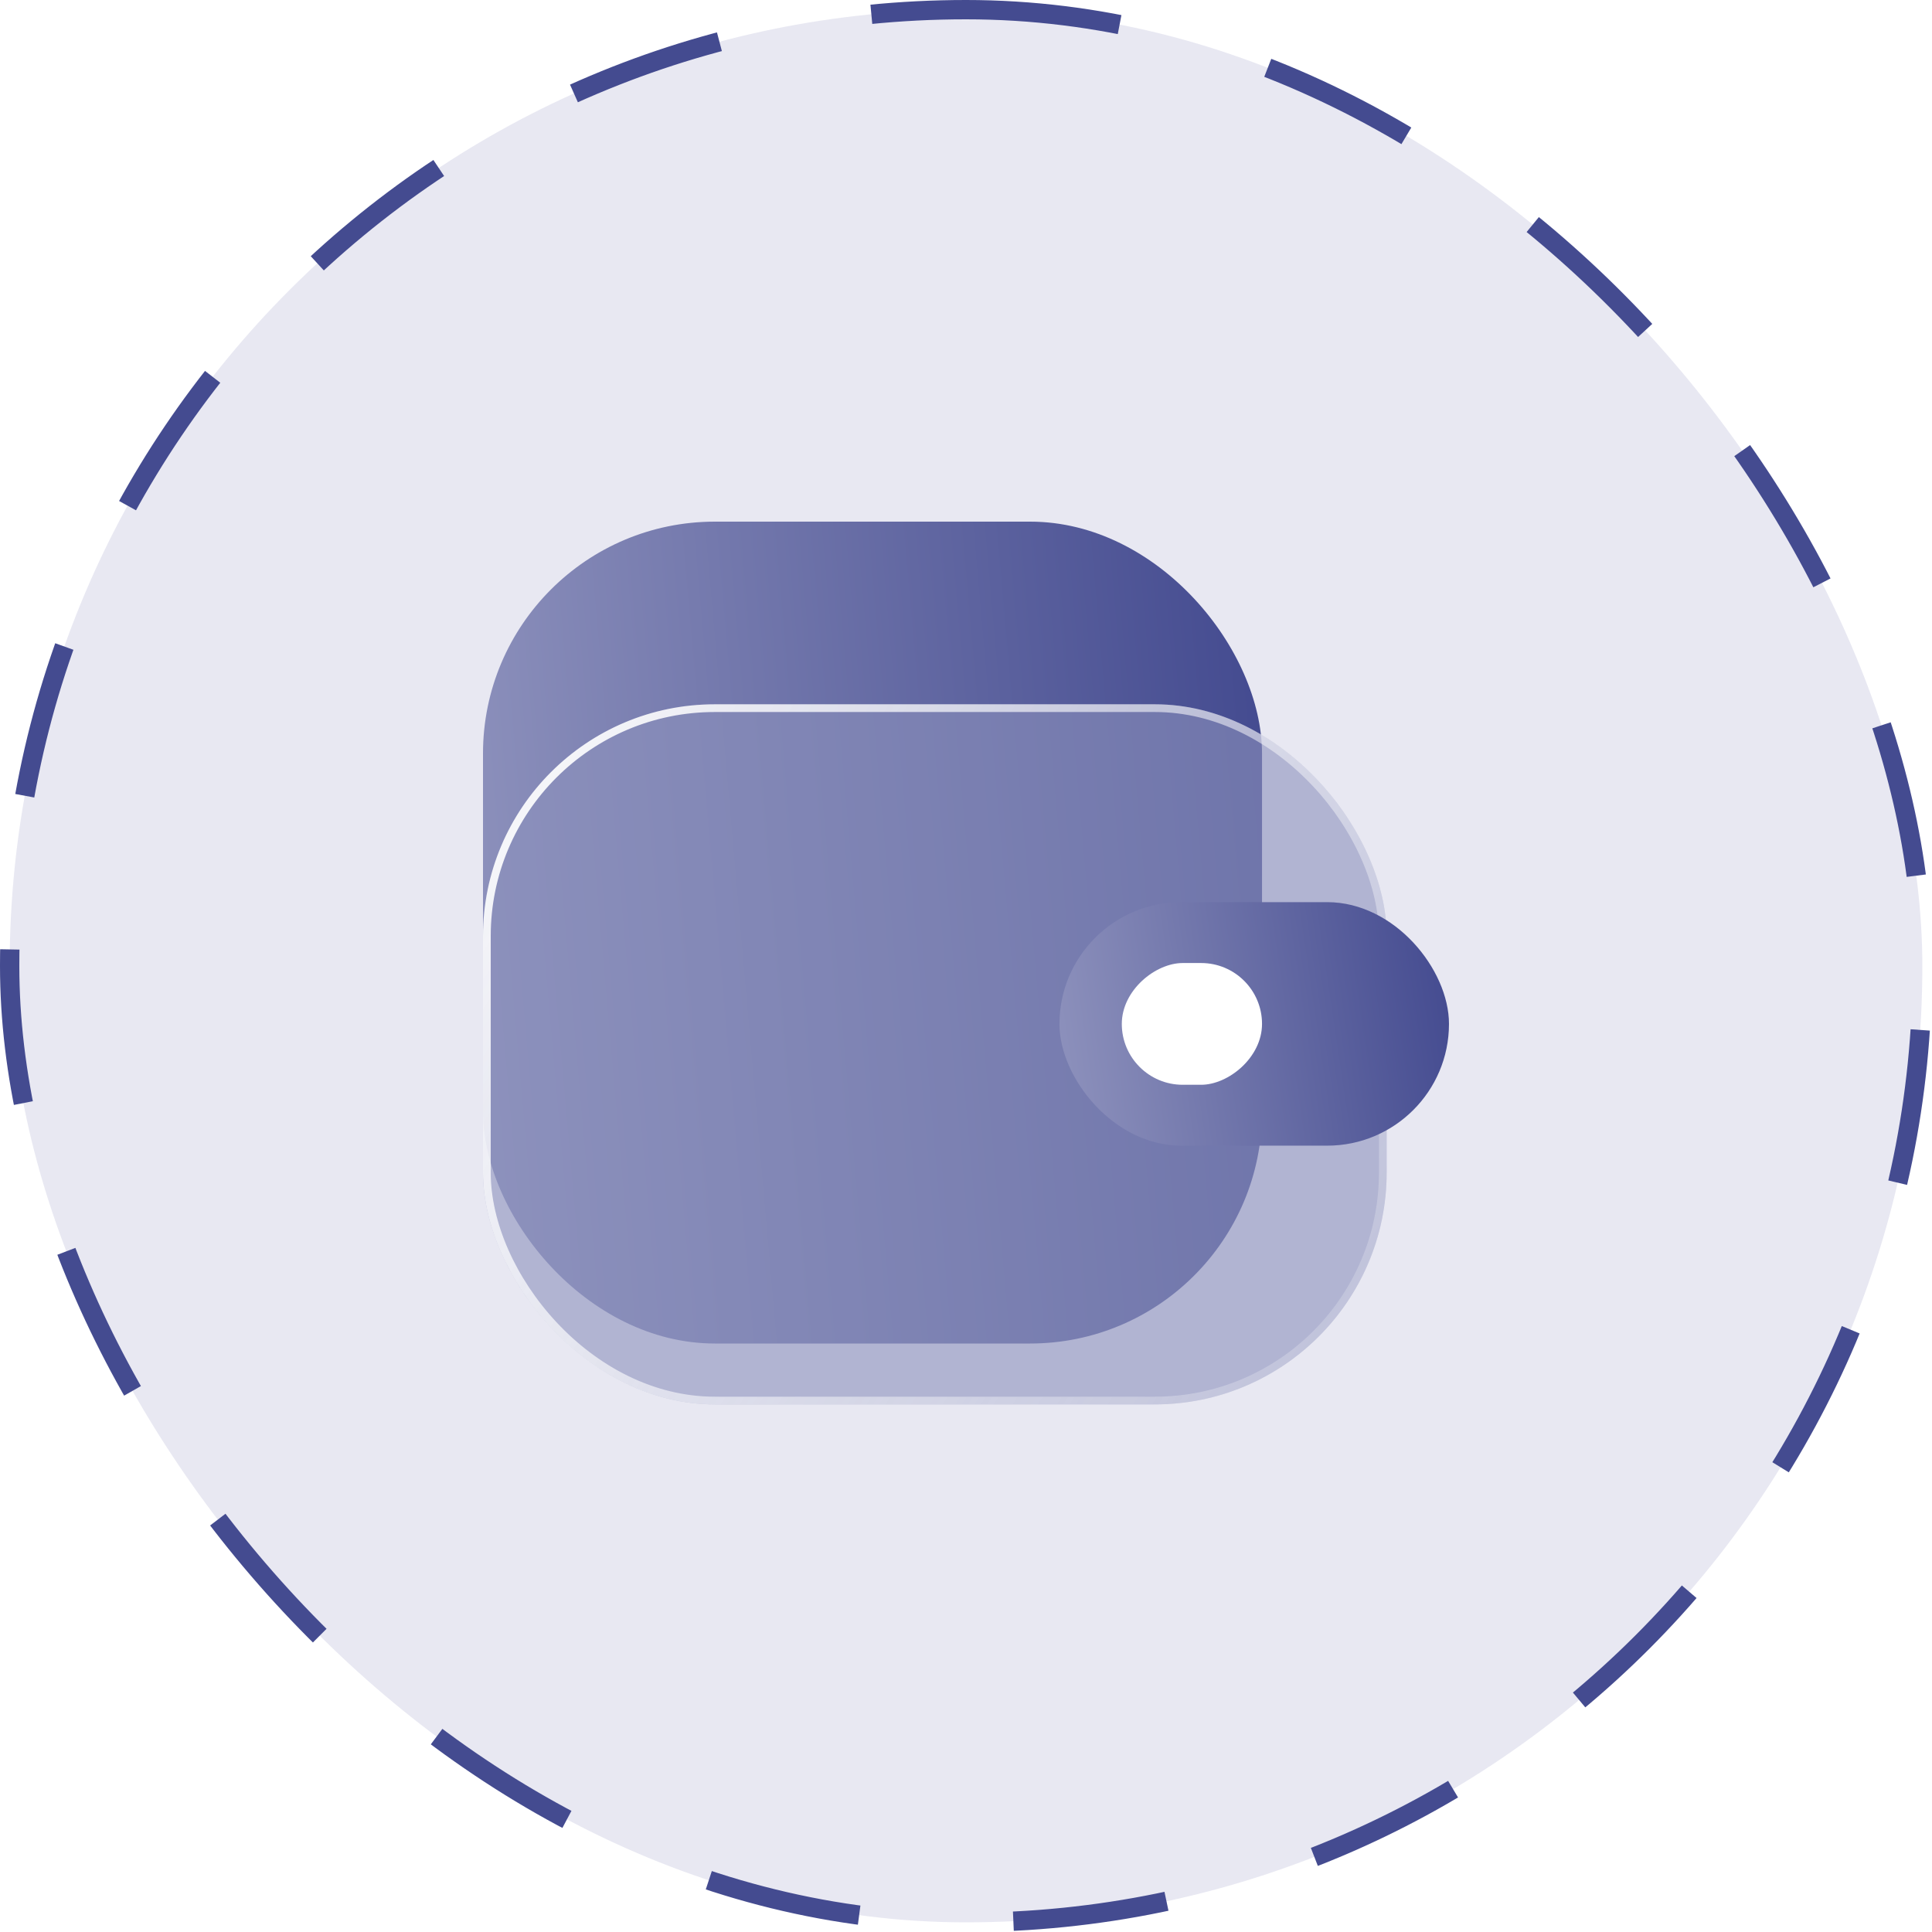
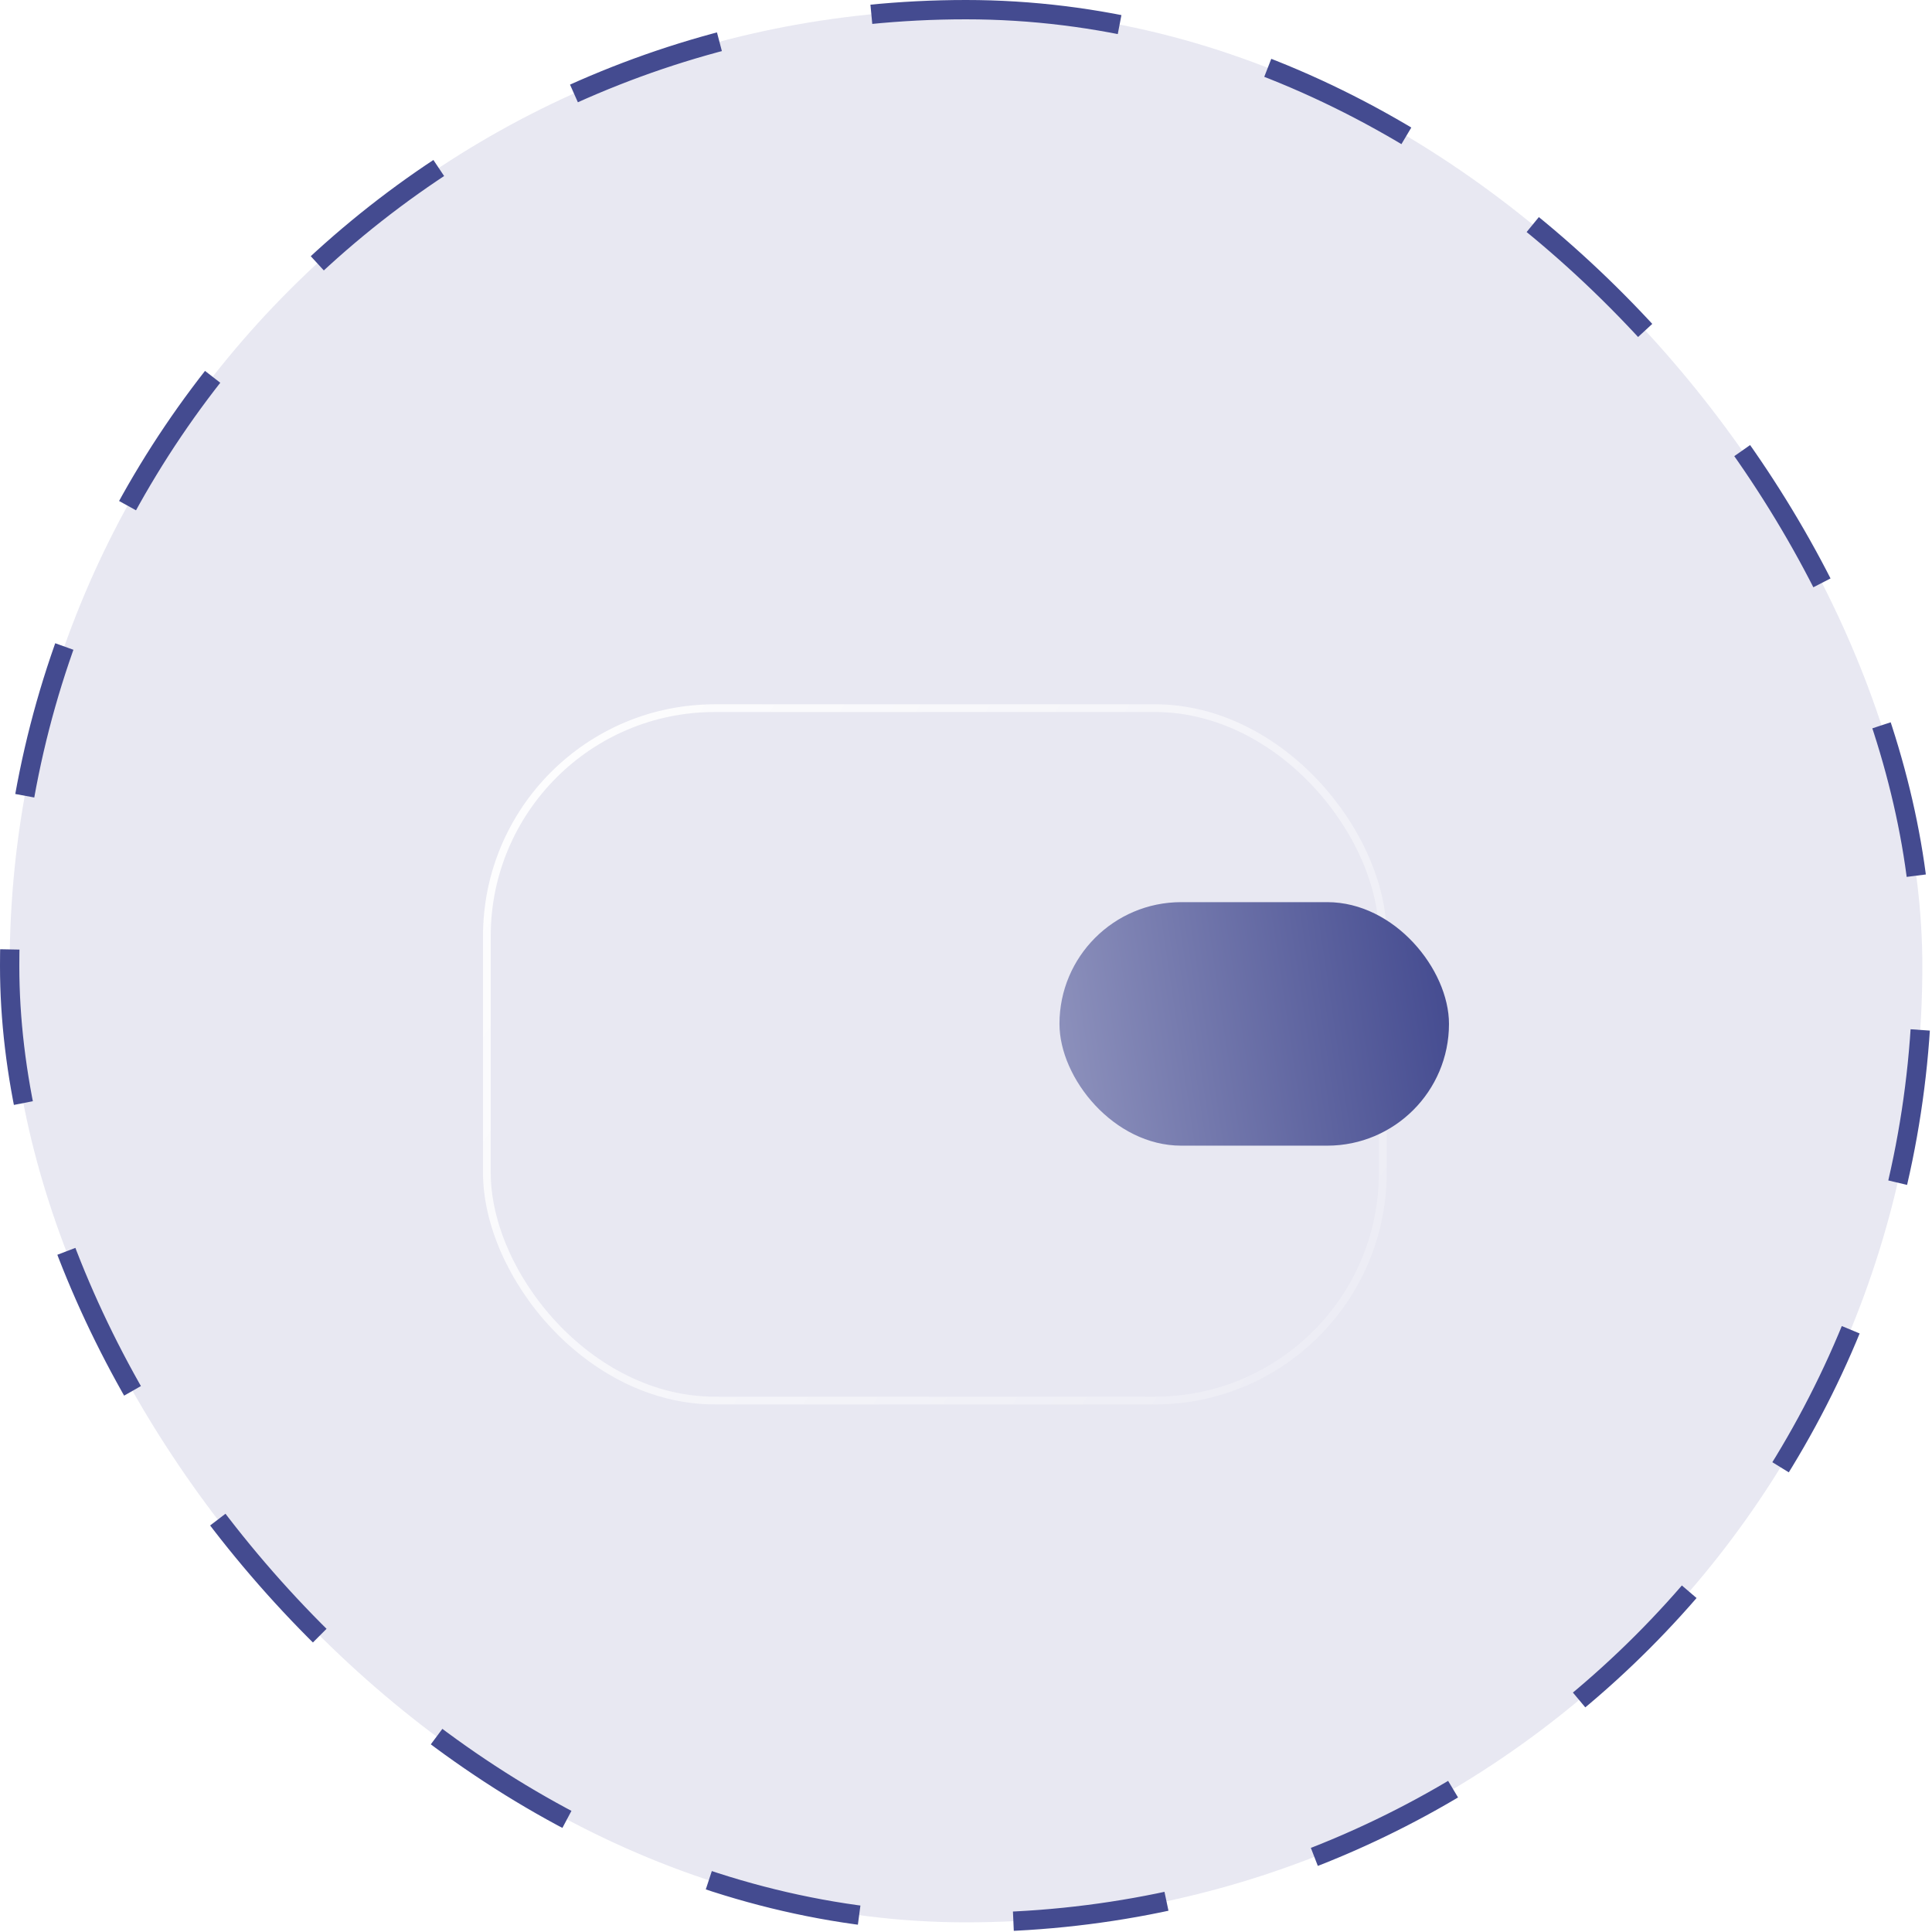
<svg xmlns="http://www.w3.org/2000/svg" width="100" height="100" viewBox="0 0 100 100" fill="none">
  <g id="Group 48095389">
    <rect id="Box" x="0.5" y="0.5" width="99" height="99" rx="49.5" fill="#E8E8F2" stroke="#444B90" stroke-dasharray="8 8" />
    <g id="Group 93">
      <g id="Group 51">
        <g id="Rectangle 13" filter="url(#filter0_b_997_4893)">
-           <rect x="25" y="27" width="40.322" height="42.54" rx="12" fill="url(#paint0_linear_997_4893)" />
-         </g>
+           </g>
        <g id="Rectangle 12" filter="url(#filter1_b_997_4893)">
-           <rect x="25" y="36.454" width="46.774" height="36.238" rx="12" fill="#8D91BC" fill-opacity="0.6" />
          <rect x="25.2" y="36.654" width="46.374" height="35.838" rx="11.8" stroke="url(#paint1_linear_997_4893)" stroke-width="0.4" />
        </g>
        <g id="Rectangle 22" filter="url(#filter2_b_997_4893)">
          <rect x="54.838" y="46.695" width="20.161" height="12.604" rx="6.302" fill="url(#paint2_linear_997_4893)" />
        </g>
        <g id="Rectangle 21" filter="url(#filter3_b_997_4893)">
-           <rect x="65.322" y="49.846" width="6.302" height="7.258" rx="3.151" transform="rotate(90 65.322 49.846)" fill="white" />
-         </g>
+           </g>
      </g>
    </g>
  </g>
  <defs>
    <filter id="filter0_b_997_4893" x="11.943" y="13.943" width="66.436" height="68.653" filterUnits="userSpaceOnUse" color-interpolation-filters="sRGB">
      <feFlood flood-opacity="0" result="BackgroundImageFix" />
      <feGaussianBlur in="BackgroundImageFix" stdDeviation="6.528" />
      <feComposite in2="SourceAlpha" operator="in" result="effect1_backgroundBlur_997_4893" />
      <feBlend mode="normal" in="SourceGraphic" in2="effect1_backgroundBlur_997_4893" result="shape" />
    </filter>
    <filter id="filter1_b_997_4893" x="11.943" y="23.397" width="72.887" height="62.351" filterUnits="userSpaceOnUse" color-interpolation-filters="sRGB">
      <feFlood flood-opacity="0" result="BackgroundImageFix" />
      <feGaussianBlur in="BackgroundImageFix" stdDeviation="6.528" />
      <feComposite in2="SourceAlpha" operator="in" result="effect1_backgroundBlur_997_4893" />
      <feBlend mode="normal" in="SourceGraphic" in2="effect1_backgroundBlur_997_4893" result="shape" />
    </filter>
    <filter id="filter2_b_997_4893" x="49.398" y="41.255" width="31.043" height="23.485" filterUnits="userSpaceOnUse" color-interpolation-filters="sRGB">
      <feFlood flood-opacity="0" result="BackgroundImageFix" />
      <feGaussianBlur in="BackgroundImageFix" stdDeviation="2.72" />
      <feComposite in2="SourceAlpha" operator="in" result="effect1_backgroundBlur_997_4893" />
      <feBlend mode="normal" in="SourceGraphic" in2="effect1_backgroundBlur_997_4893" result="shape" />
    </filter>
    <filter id="filter3_b_997_4893" x="45.008" y="36.789" width="33.371" height="32.416" filterUnits="userSpaceOnUse" color-interpolation-filters="sRGB">
      <feFlood flood-opacity="0" result="BackgroundImageFix" />
      <feGaussianBlur in="BackgroundImageFix" stdDeviation="6.528" />
      <feComposite in2="SourceAlpha" operator="in" result="effect1_backgroundBlur_997_4893" />
      <feBlend mode="normal" in="SourceGraphic" in2="effect1_backgroundBlur_997_4893" result="shape" />
    </filter>
    <linearGradient id="paint0_linear_997_4893" x1="64.724" y1="28.994" x2="22.796" y2="32.675" gradientUnits="userSpaceOnUse">
      <stop stop-color="#444B90" />
      <stop offset="1" stop-color="#8D91BC" />
    </linearGradient>
    <linearGradient id="paint1_linear_997_4893" x1="21.659" y1="39.748" x2="79.628" y2="78.382" gradientUnits="userSpaceOnUse">
      <stop stop-color="white" />
      <stop offset="1" stop-color="white" stop-opacity="0" />
    </linearGradient>
    <linearGradient id="paint2_linear_997_4893" x1="74.7" y1="47.286" x2="54.028" y2="50.348" gradientUnits="userSpaceOnUse">
      <stop stop-color="#444B90" />
      <stop offset="1" stop-color="#8D91BC" />
    </linearGradient>
  </defs>
</svg>